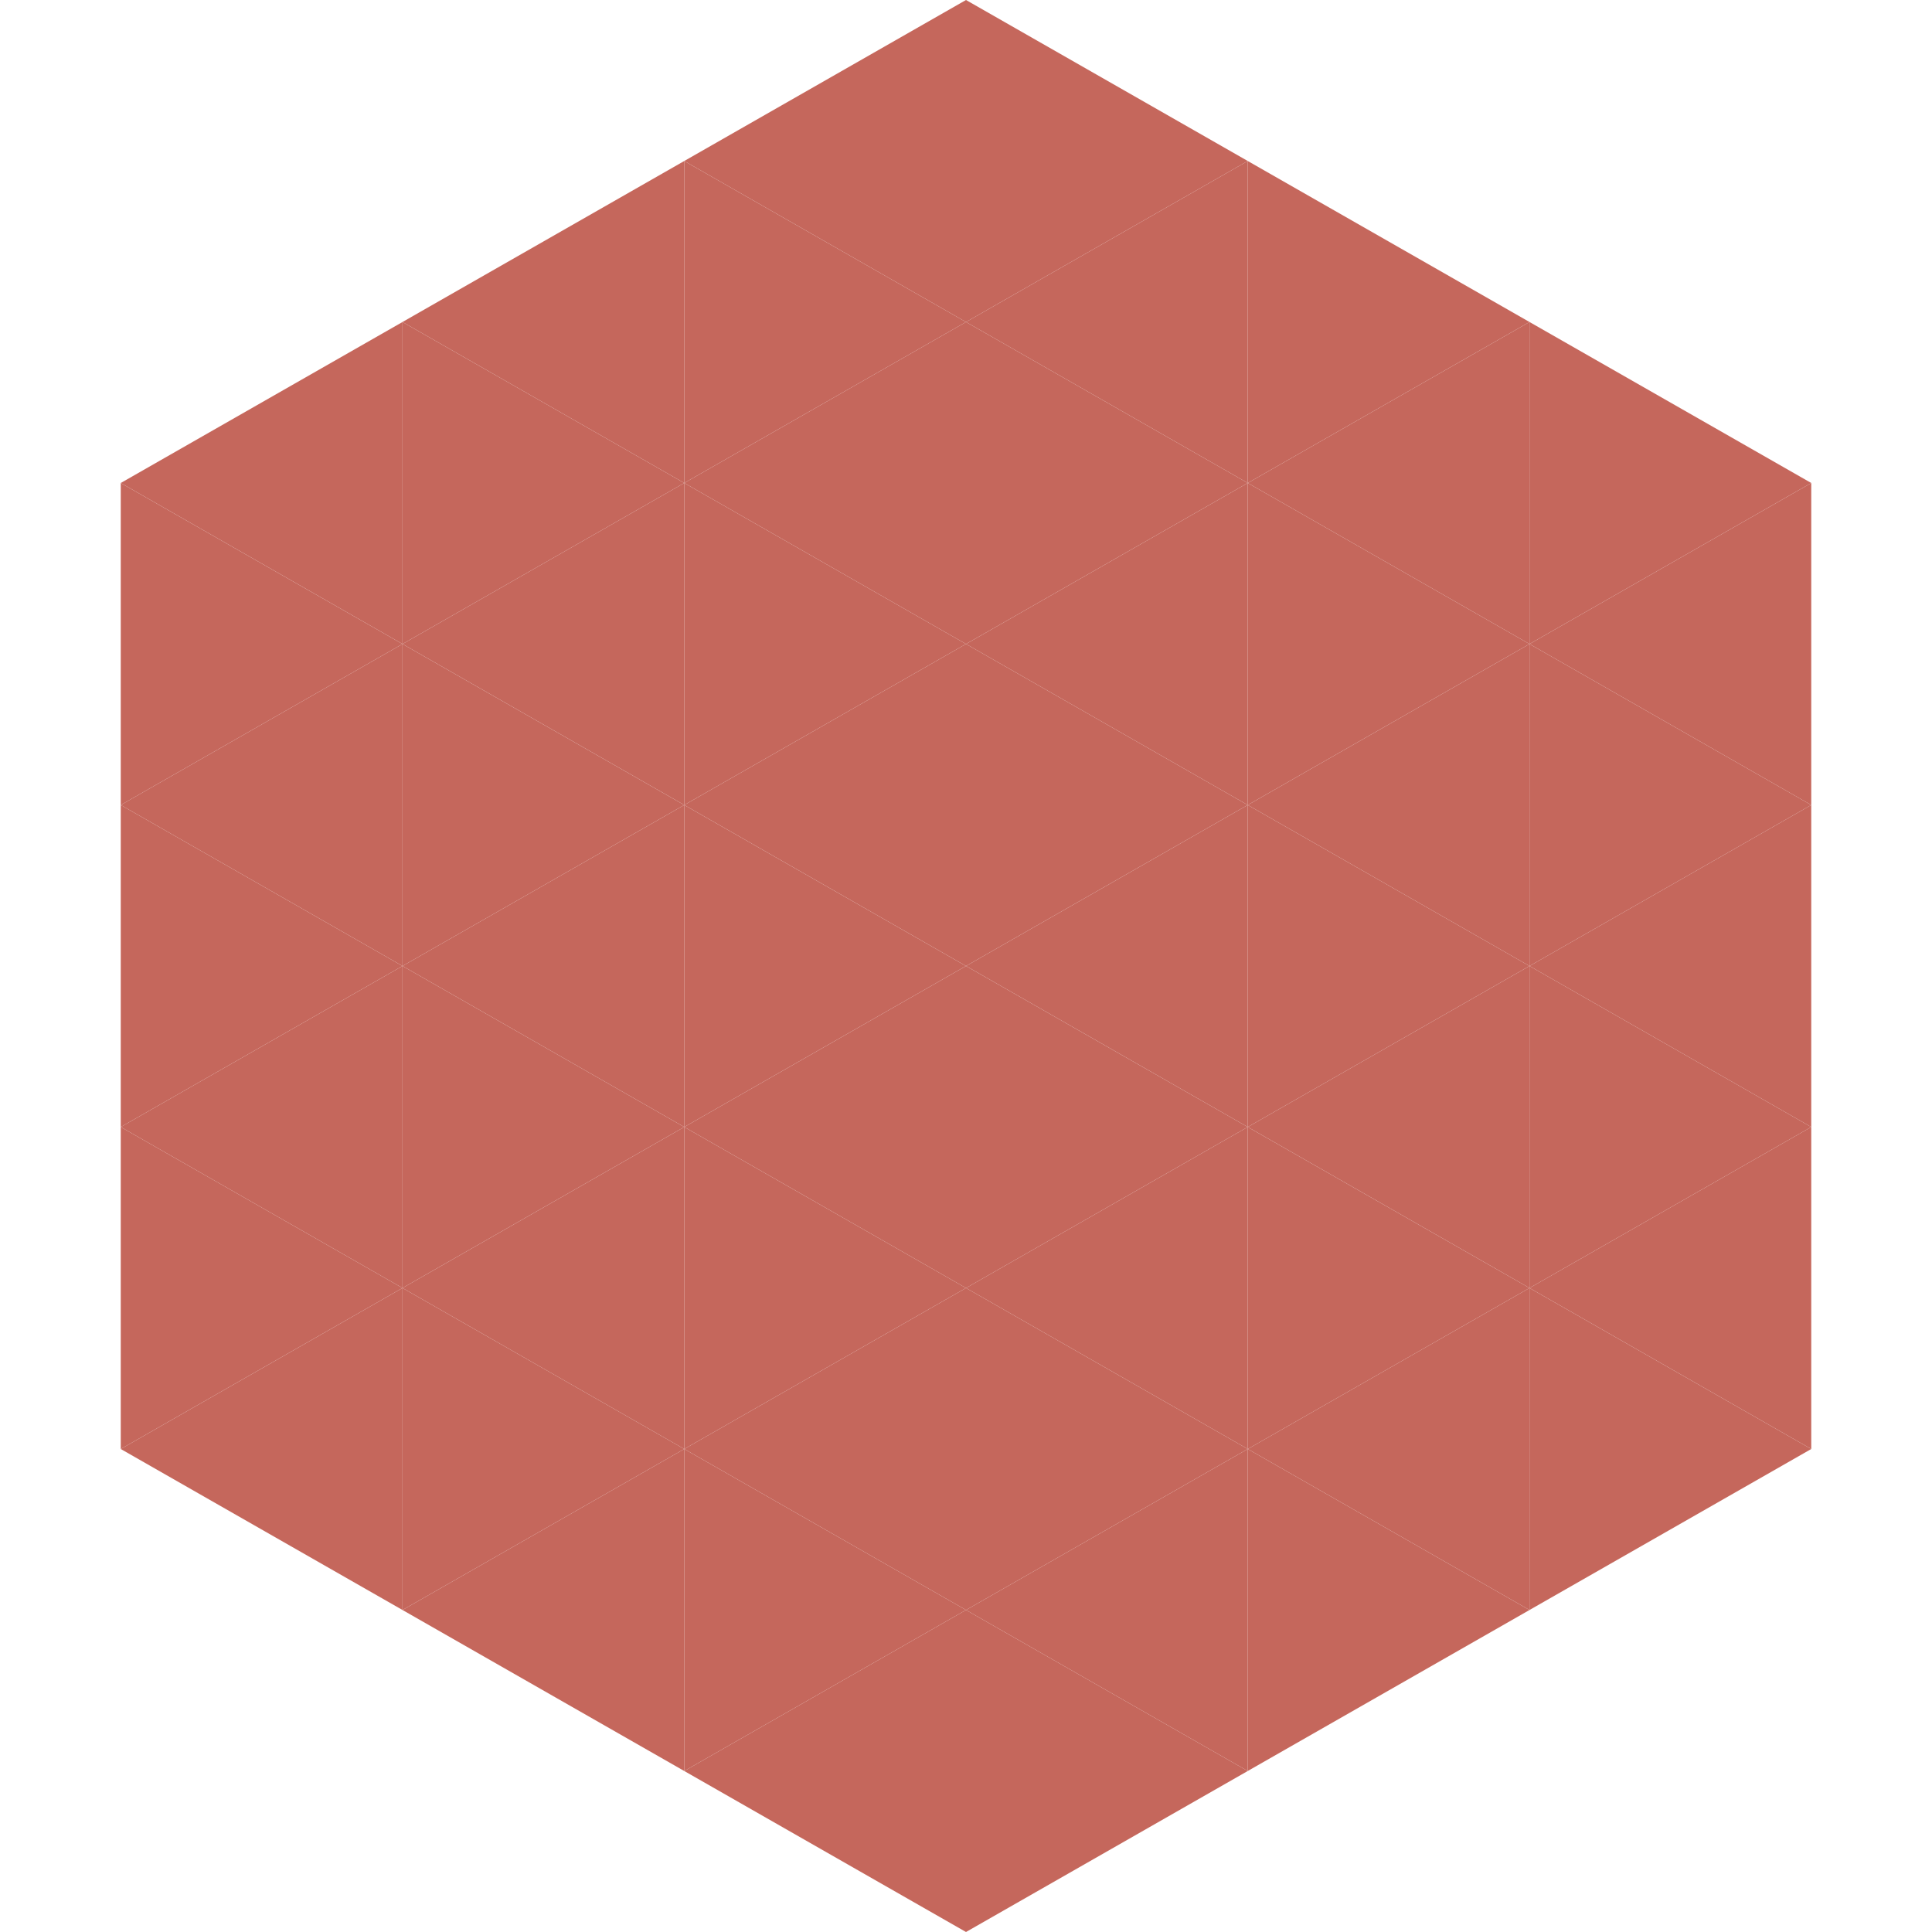
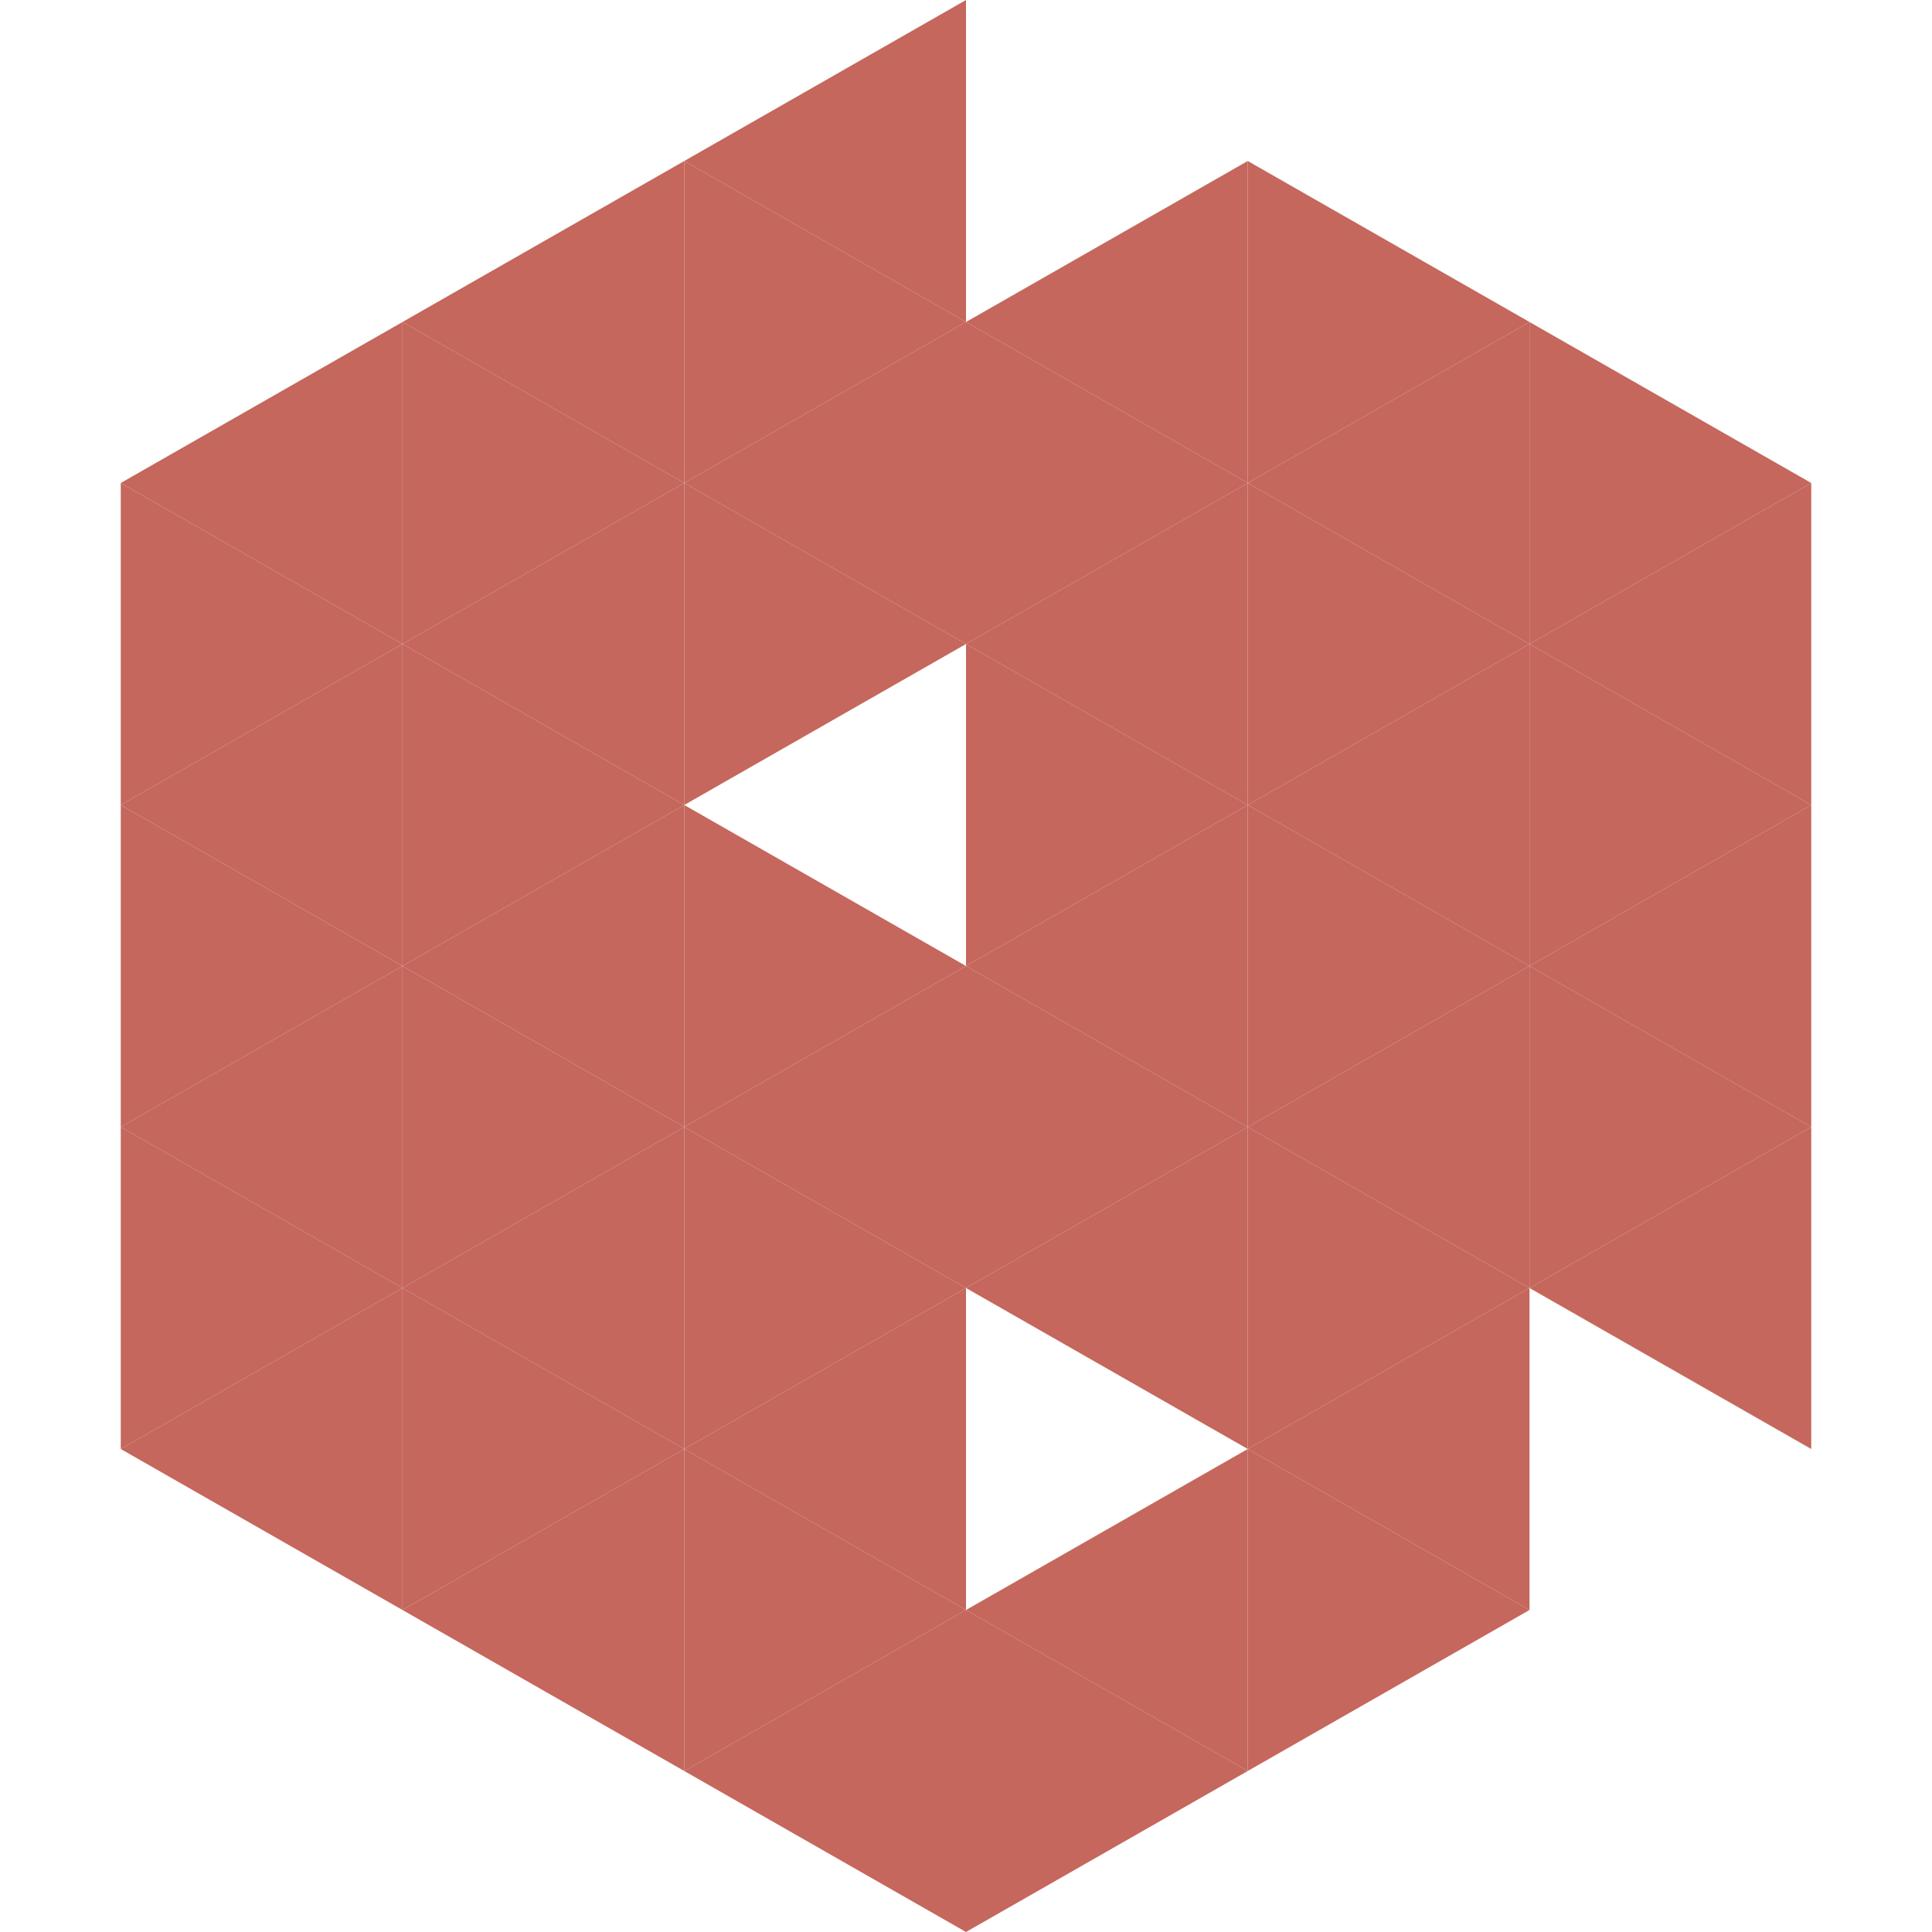
<svg xmlns="http://www.w3.org/2000/svg" width="240" height="240">
  <polygon points="50,40 15,60 50,80" style="fill:rgb(197,103,92)" />
  <polygon points="190,40 225,60 190,80" style="fill:rgb(197,103,92)" />
  <polygon points="15,60 50,80 15,100" style="fill:rgb(197,103,92)" />
  <polygon points="225,60 190,80 225,100" style="fill:rgb(197,103,92)" />
  <polygon points="50,80 15,100 50,120" style="fill:rgb(197,103,92)" />
  <polygon points="190,80 225,100 190,120" style="fill:rgb(197,103,92)" />
  <polygon points="15,100 50,120 15,140" style="fill:rgb(197,103,92)" />
  <polygon points="225,100 190,120 225,140" style="fill:rgb(197,103,92)" />
  <polygon points="50,120 15,140 50,160" style="fill:rgb(197,103,92)" />
  <polygon points="190,120 225,140 190,160" style="fill:rgb(197,103,92)" />
  <polygon points="15,140 50,160 15,180" style="fill:rgb(197,103,92)" />
  <polygon points="225,140 190,160 225,180" style="fill:rgb(197,103,92)" />
  <polygon points="50,160 15,180 50,200" style="fill:rgb(197,103,92)" />
-   <polygon points="190,160 225,180 190,200" style="fill:rgb(197,103,92)" />
  <polygon points="15,180 50,200 15,220" style="fill:rgb(255,255,255); fill-opacity:0" />
  <polygon points="225,180 190,200 225,220" style="fill:rgb(255,255,255); fill-opacity:0" />
  <polygon points="50,0 85,20 50,40" style="fill:rgb(255,255,255); fill-opacity:0" />
  <polygon points="190,0 155,20 190,40" style="fill:rgb(255,255,255); fill-opacity:0" />
  <polygon points="85,20 50,40 85,60" style="fill:rgb(197,103,92)" />
  <polygon points="155,20 190,40 155,60" style="fill:rgb(197,103,92)" />
  <polygon points="50,40 85,60 50,80" style="fill:rgb(197,103,92)" />
  <polygon points="190,40 155,60 190,80" style="fill:rgb(197,103,92)" />
  <polygon points="85,60 50,80 85,100" style="fill:rgb(197,103,92)" />
  <polygon points="155,60 190,80 155,100" style="fill:rgb(197,103,92)" />
  <polygon points="50,80 85,100 50,120" style="fill:rgb(197,103,92)" />
  <polygon points="190,80 155,100 190,120" style="fill:rgb(197,103,92)" />
  <polygon points="85,100 50,120 85,140" style="fill:rgb(197,103,92)" />
  <polygon points="155,100 190,120 155,140" style="fill:rgb(197,103,92)" />
  <polygon points="50,120 85,140 50,160" style="fill:rgb(197,103,92)" />
  <polygon points="190,120 155,140 190,160" style="fill:rgb(197,103,92)" />
  <polygon points="85,140 50,160 85,180" style="fill:rgb(197,103,92)" />
  <polygon points="155,140 190,160 155,180" style="fill:rgb(197,103,92)" />
  <polygon points="50,160 85,180 50,200" style="fill:rgb(197,103,92)" />
  <polygon points="190,160 155,180 190,200" style="fill:rgb(197,103,92)" />
  <polygon points="85,180 50,200 85,220" style="fill:rgb(197,103,92)" />
  <polygon points="155,180 190,200 155,220" style="fill:rgb(197,103,92)" />
  <polygon points="120,0 85,20 120,40" style="fill:rgb(197,103,92)" />
-   <polygon points="120,0 155,20 120,40" style="fill:rgb(197,103,92)" />
  <polygon points="85,20 120,40 85,60" style="fill:rgb(197,103,92)" />
  <polygon points="155,20 120,40 155,60" style="fill:rgb(197,103,92)" />
  <polygon points="120,40 85,60 120,80" style="fill:rgb(197,103,92)" />
  <polygon points="120,40 155,60 120,80" style="fill:rgb(197,103,92)" />
  <polygon points="85,60 120,80 85,100" style="fill:rgb(197,103,92)" />
  <polygon points="155,60 120,80 155,100" style="fill:rgb(197,103,92)" />
-   <polygon points="120,80 85,100 120,120" style="fill:rgb(197,103,92)" />
  <polygon points="120,80 155,100 120,120" style="fill:rgb(197,103,92)" />
  <polygon points="85,100 120,120 85,140" style="fill:rgb(197,103,92)" />
  <polygon points="155,100 120,120 155,140" style="fill:rgb(197,103,92)" />
  <polygon points="120,120 85,140 120,160" style="fill:rgb(197,103,92)" />
  <polygon points="120,120 155,140 120,160" style="fill:rgb(197,103,92)" />
  <polygon points="85,140 120,160 85,180" style="fill:rgb(197,103,92)" />
  <polygon points="155,140 120,160 155,180" style="fill:rgb(197,103,92)" />
  <polygon points="120,160 85,180 120,200" style="fill:rgb(197,103,92)" />
-   <polygon points="120,160 155,180 120,200" style="fill:rgb(197,103,92)" />
  <polygon points="85,180 120,200 85,220" style="fill:rgb(197,103,92)" />
  <polygon points="155,180 120,200 155,220" style="fill:rgb(197,103,92)" />
  <polygon points="120,200 85,220 120,240" style="fill:rgb(197,103,92)" />
  <polygon points="120,200 155,220 120,240" style="fill:rgb(197,103,92)" />
  <polygon points="85,220 120,240 85,260" style="fill:rgb(255,255,255); fill-opacity:0" />
  <polygon points="155,220 120,240 155,260" style="fill:rgb(255,255,255); fill-opacity:0" />
</svg>